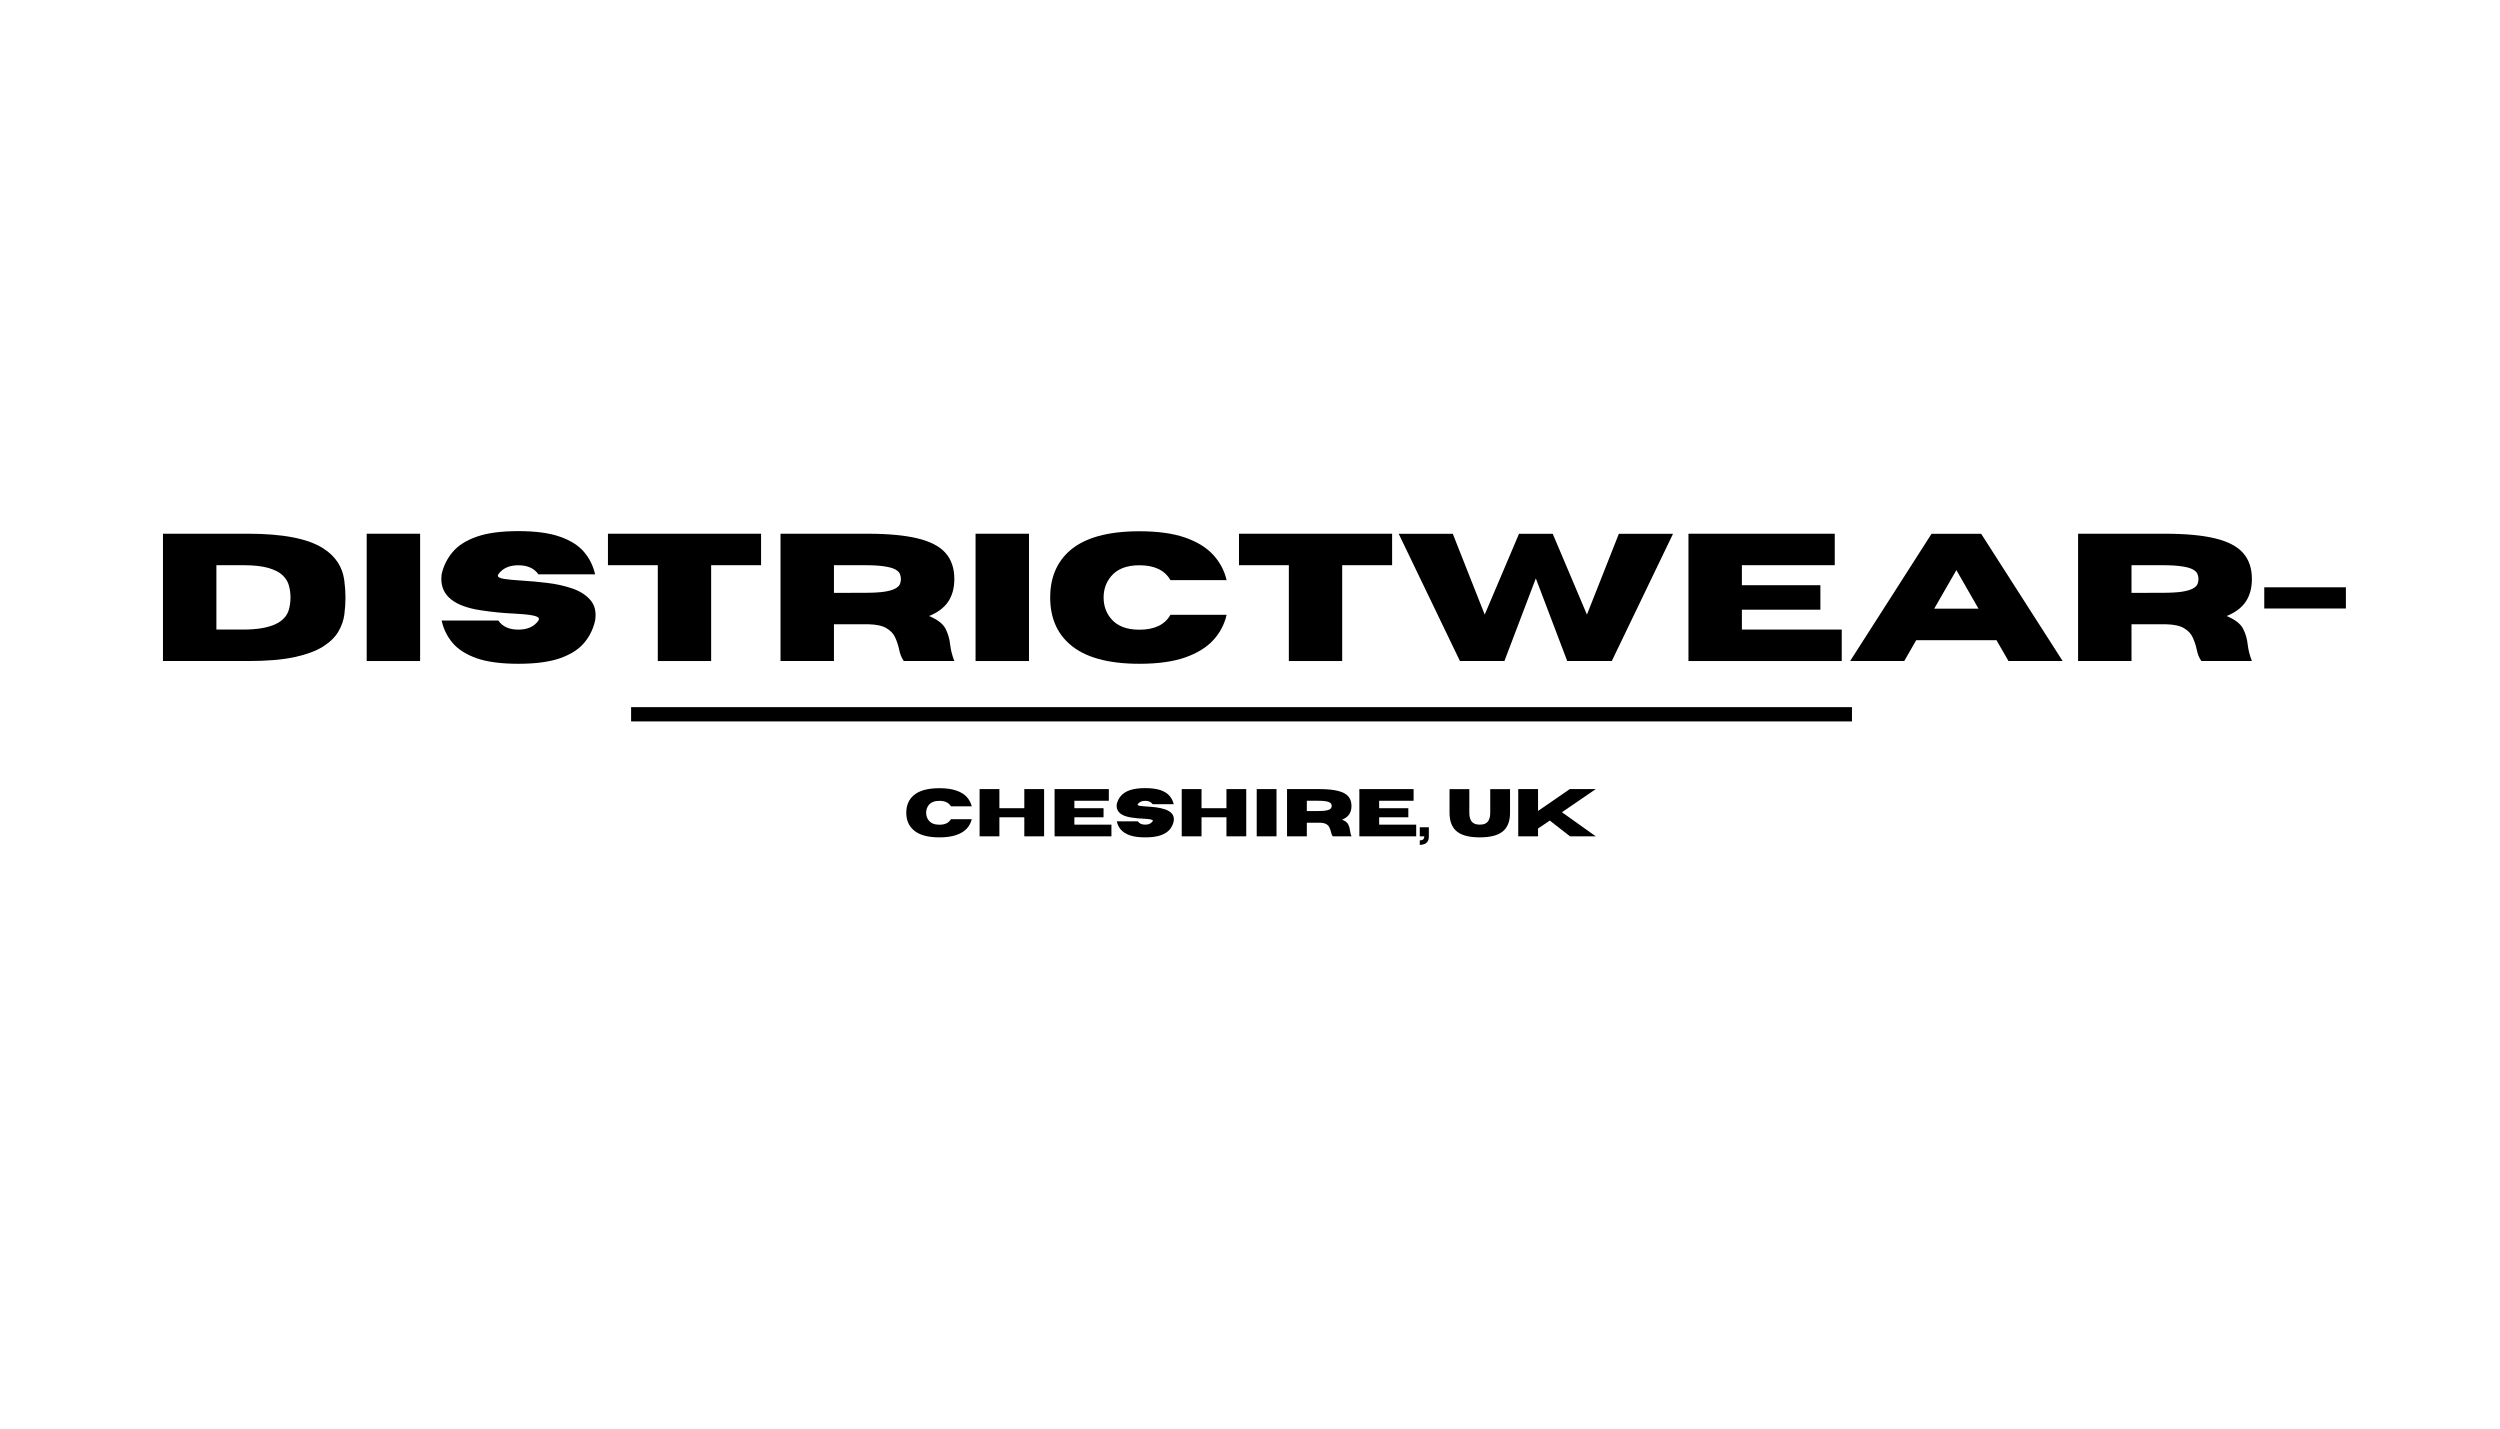
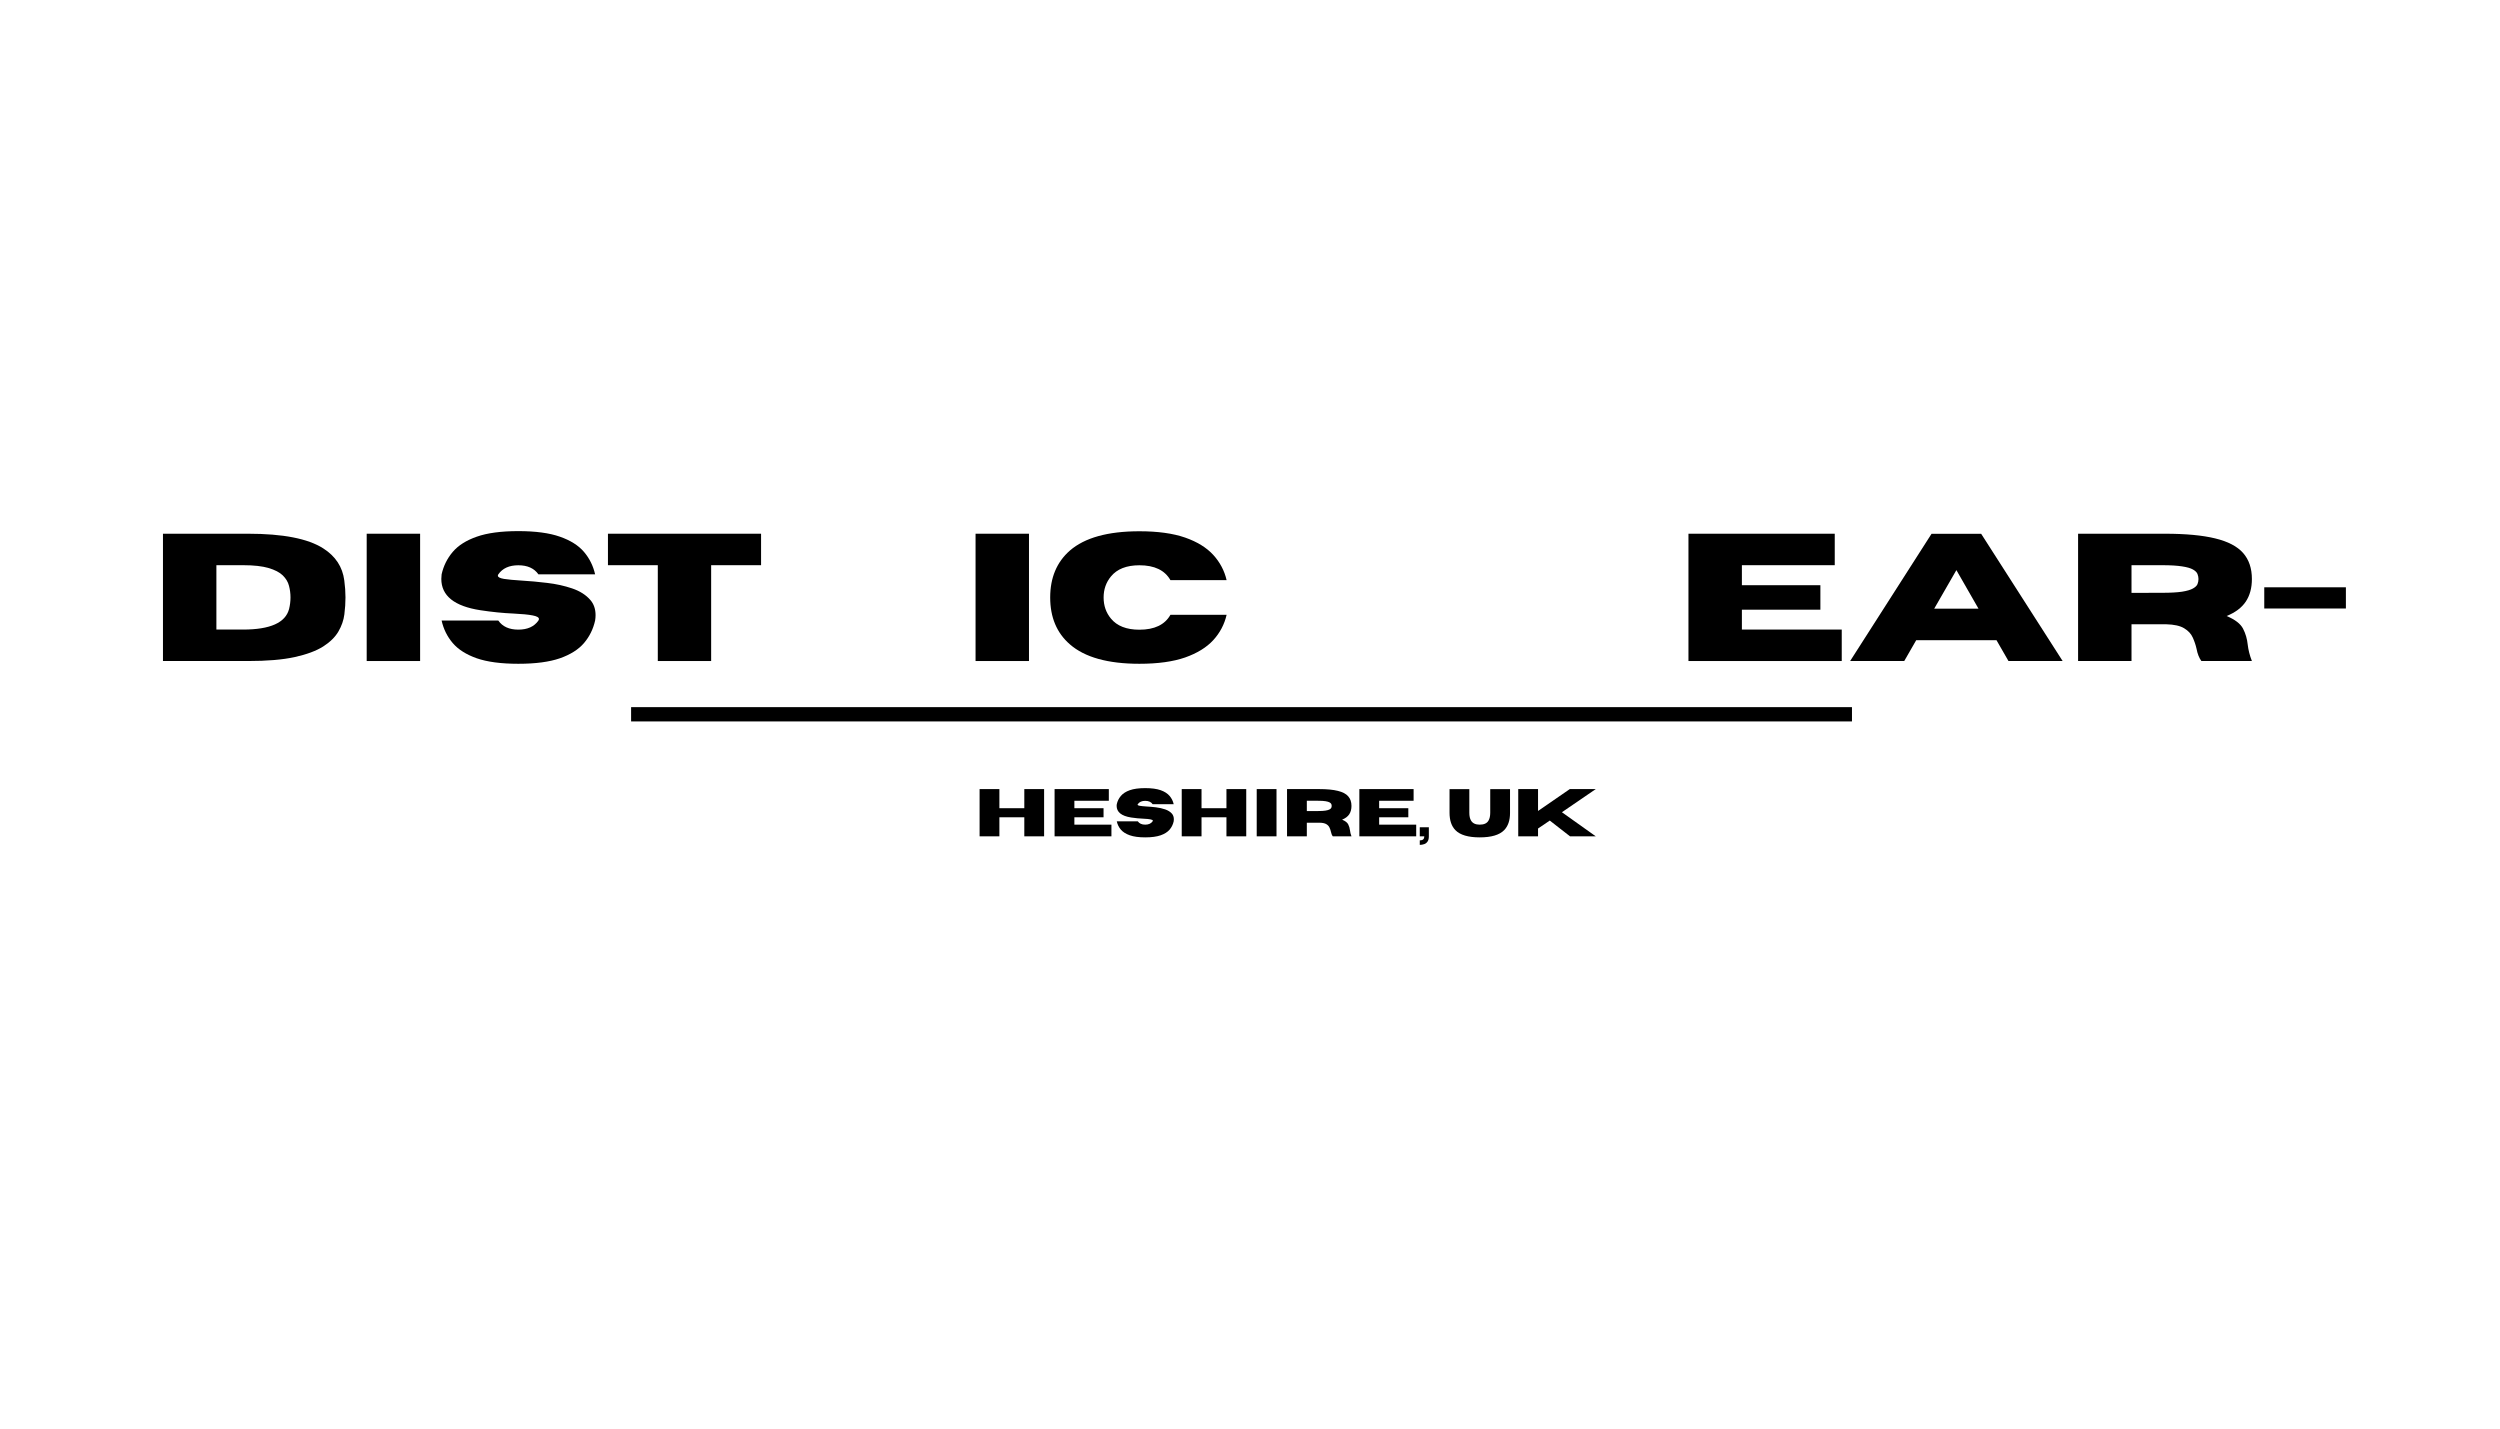
<svg xmlns="http://www.w3.org/2000/svg" version="1.0" preserveAspectRatio="xMidYMid meet" height="400" viewBox="0 0 525 300" zoomAndPan="magnify" width="700">
  <defs>
    <g />
  </defs>
  <g fill-opacity="1" fill="#000000">
    <g transform="translate(31.239, 138.816)">
      <g>
        <path d="M 20.859 0 L 2.984 0 L 2.984 -26.734 L 20.859 -26.734 C 28.18 -26.734 33.441 -25.707 36.641 -23.656 C 39.223 -22.008 40.695 -19.766 41.062 -16.922 C 41.227 -15.691 41.312 -14.504 41.312 -13.359 C 41.312 -12.223 41.234 -11.035 41.078 -9.797 C 40.922 -8.566 40.504 -7.367 39.828 -6.203 C 39.16 -5.047 38.098 -4 36.641 -3.062 C 35.18 -2.133 33.18 -1.391 30.641 -0.828 C 28.098 -0.273 24.836 0 20.859 0 Z M 19.812 -6.609 C 25.508 -6.609 28.727 -8.051 29.469 -10.938 C 29.664 -11.738 29.766 -12.547 29.766 -13.359 C 29.766 -14.18 29.66 -14.988 29.453 -15.781 C 29.254 -16.582 28.82 -17.312 28.156 -17.969 C 27.488 -18.625 26.488 -19.145 25.156 -19.531 C 23.832 -19.926 22.051 -20.125 19.812 -20.125 L 14.203 -20.125 L 14.203 -6.609 Z M 19.812 -6.609" />
      </g>
    </g>
  </g>
  <g fill-opacity="1" fill="#000000">
    <g transform="translate(74.021, 138.816)">
      <g>
        <path d="M 14.203 0 L 2.984 0 L 2.984 -26.734 L 14.203 -26.734 Z M 14.203 0" />
      </g>
    </g>
  </g>
  <g fill-opacity="1" fill="#000000">
    <g transform="translate(91.193, 138.816)">
      <g>
        <path d="M 17.656 0.578 C 14.039 0.578 11.129 0.191 8.922 -0.578 C 6.711 -1.359 5.031 -2.426 3.875 -3.781 C 2.719 -5.145 1.941 -6.719 1.547 -8.5 L 13.453 -8.5 C 14.336 -7.227 15.738 -6.594 17.656 -6.594 C 19.582 -6.594 20.988 -7.227 21.875 -8.5 C 21.945 -8.625 21.984 -8.734 21.984 -8.828 C 21.984 -9.16 21.539 -9.41 20.656 -9.578 C 19.77 -9.754 18.441 -9.883 16.672 -9.969 C 14.453 -10.062 12.117 -10.297 9.672 -10.672 C 4.211 -11.516 1.484 -13.707 1.484 -17.25 C 1.484 -17.551 1.504 -17.867 1.547 -18.203 C 1.941 -19.973 2.719 -21.539 3.875 -22.906 C 5.031 -24.27 6.711 -25.336 8.922 -26.109 C 11.129 -26.891 14.039 -27.281 17.656 -27.281 C 21.27 -27.281 24.18 -26.891 26.391 -26.109 C 28.609 -25.336 30.297 -24.27 31.453 -22.906 C 32.609 -21.539 33.383 -19.973 33.781 -18.203 L 21.875 -18.203 C 20.988 -19.473 19.582 -20.109 17.656 -20.109 C 15.738 -20.109 14.336 -19.473 13.453 -18.203 C 13.391 -18.098 13.359 -18.004 13.359 -17.922 C 13.359 -17.617 13.781 -17.395 14.625 -17.25 C 15.477 -17.113 16.734 -16.992 18.391 -16.891 C 20.055 -16.797 21.828 -16.633 23.703 -16.406 C 25.578 -16.188 27.328 -15.801 28.953 -15.25 C 30.586 -14.695 31.867 -13.879 32.797 -12.797 C 33.516 -11.961 33.875 -10.906 33.875 -9.625 C 33.875 -9.27 33.844 -8.895 33.781 -8.5 C 33.383 -6.719 32.609 -5.145 31.453 -3.781 C 30.297 -2.426 28.609 -1.359 26.391 -0.578 C 24.18 0.191 21.27 0.578 17.656 0.578 Z M 17.656 0.578" />
      </g>
    </g>
  </g>
  <g fill-opacity="1" fill="#000000">
    <g transform="translate(126.544, 138.816)">
      <g>
        <path d="M 22.797 0 L 11.594 0 L 11.594 -20.125 L 1.125 -20.125 L 1.125 -26.734 L 33.281 -26.734 L 33.281 -20.125 L 22.797 -20.125 Z M 22.797 0" />
      </g>
    </g>
  </g>
  <g fill-opacity="1" fill="#000000">
    <g transform="translate(160.926, 138.816)">
      <g>
-         <path d="M 39.484 0 L 28.875 0 C 28.395 -0.664 28.055 -1.523 27.859 -2.578 C 27.68 -3.379 27.414 -4.164 27.062 -4.938 C 26.719 -5.719 26.117 -6.363 25.266 -6.875 C 24.422 -7.395 23.16 -7.676 21.484 -7.719 L 14.203 -7.719 L 14.203 0 L 2.984 0 L 2.984 -26.734 L 21.219 -26.734 C 25.582 -26.734 29.102 -26.406 31.781 -25.75 C 34.457 -25.102 36.41 -24.082 37.641 -22.688 C 38.867 -21.289 39.484 -19.469 39.484 -17.219 C 39.484 -15.344 39.055 -13.766 38.203 -12.484 C 37.348 -11.203 36.004 -10.191 34.172 -9.453 C 35.941 -8.711 37.094 -7.828 37.625 -6.797 C 38.156 -5.773 38.484 -4.648 38.609 -3.422 C 38.734 -2.328 39.023 -1.188 39.484 0 Z M 14.203 -14.312 L 20.609 -14.328 C 22.391 -14.328 23.797 -14.406 24.828 -14.562 C 25.859 -14.727 26.617 -14.953 27.109 -15.234 C 27.609 -15.516 27.926 -15.82 28.062 -16.156 C 28.195 -16.5 28.266 -16.852 28.266 -17.219 C 28.266 -17.57 28.195 -17.922 28.062 -18.266 C 27.926 -18.617 27.609 -18.938 27.109 -19.219 C 26.617 -19.5 25.859 -19.719 24.828 -19.875 C 23.797 -20.039 22.391 -20.125 20.609 -20.125 L 14.203 -20.125 Z M 14.203 -14.312" />
-       </g>
+         </g>
    </g>
  </g>
  <g fill-opacity="1" fill="#000000">
    <g transform="translate(201.883, 138.816)">
      <g>
        <path d="M 14.203 0 L 2.984 0 L 2.984 -26.734 L 14.203 -26.734 Z M 14.203 0" />
      </g>
    </g>
  </g>
  <g fill-opacity="1" fill="#000000">
    <g transform="translate(219.056, 138.816)">
      <g>
        <path d="M 20.219 0.578 C 13.602 0.578 8.738 -0.781 5.625 -3.5 C 2.863 -5.895 1.484 -9.176 1.484 -13.344 C 1.484 -17.5 2.863 -20.785 5.625 -23.203 C 8.738 -25.898 13.602 -27.25 20.219 -27.25 C 24.094 -27.25 27.297 -26.805 29.828 -25.922 C 32.359 -25.035 34.328 -23.82 35.734 -22.281 C 37.141 -20.738 38.07 -18.973 38.531 -16.984 L 26.734 -16.984 C 25.555 -19.066 23.383 -20.109 20.219 -20.109 C 17.508 -20.109 15.516 -19.32 14.234 -17.75 C 13.211 -16.508 12.703 -15.039 12.703 -13.344 C 12.703 -11.633 13.211 -10.16 14.234 -8.922 C 15.516 -7.359 17.508 -6.578 20.219 -6.578 C 23.383 -6.578 25.555 -7.617 26.734 -9.703 L 38.531 -9.703 C 38.07 -7.703 37.141 -5.93 35.734 -4.391 C 34.328 -2.859 32.359 -1.645 29.828 -0.75 C 27.297 0.133 24.094 0.578 20.219 0.578 Z M 20.219 0.578" />
      </g>
    </g>
  </g>
  <g fill-opacity="1" fill="#000000">
    <g transform="translate(259.063, 138.816)">
      <g>
-         <path d="M 22.797 0 L 11.594 0 L 11.594 -20.125 L 1.125 -20.125 L 1.125 -26.734 L 33.281 -26.734 L 33.281 -20.125 L 22.797 -20.125 Z M 22.797 0" />
-       </g>
+         </g>
    </g>
  </g>
  <g fill-opacity="1" fill="#000000">
    <g transform="translate(293.445, 138.816)">
      <g>
-         <path d="M 45.031 0 L 35.672 0 L 29.078 -17.359 L 22.484 0 L 13.141 0 L 0.281 -26.719 L 11.641 -26.719 L 18.344 -9.75 L 25.547 -26.719 L 32.625 -26.719 L 39.812 -9.75 L 46.516 -26.719 L 57.891 -26.719 Z M 45.031 0" />
-       </g>
+         </g>
    </g>
  </g>
  <g fill-opacity="1" fill="#000000">
    <g transform="translate(351.593, 138.816)">
      <g>
        <path d="M 35.172 0 L 2.984 0 L 2.984 -26.734 L 33.703 -26.734 L 33.703 -20.125 L 14.203 -20.125 L 14.203 -15.922 L 30.688 -15.922 L 30.688 -10.781 L 14.203 -10.781 L 14.203 -6.609 L 35.172 -6.609 Z M 35.172 0" />
      </g>
    </g>
  </g>
  <g fill-opacity="1" fill="#000000">
    <g transform="translate(388.248, 138.816)">
      <g>
        <path d="M 44.906 0 L 33.531 0 L 31.016 -4.375 L 14.156 -4.375 L 11.641 0 L 0.281 0 L 17.375 -26.719 L 27.797 -26.719 Z M 27.234 -11 L 22.594 -19.094 L 17.938 -11 Z M 27.234 -11" />
      </g>
    </g>
  </g>
  <g fill-opacity="1" fill="#000000">
    <g transform="translate(433.414, 138.816)">
      <g>
        <path d="M 39.484 0 L 28.875 0 C 28.395 -0.664 28.055 -1.523 27.859 -2.578 C 27.68 -3.379 27.414 -4.164 27.062 -4.938 C 26.719 -5.719 26.117 -6.363 25.266 -6.875 C 24.422 -7.395 23.16 -7.676 21.484 -7.719 L 14.203 -7.719 L 14.203 0 L 2.984 0 L 2.984 -26.734 L 21.219 -26.734 C 25.582 -26.734 29.102 -26.406 31.781 -25.75 C 34.457 -25.102 36.41 -24.082 37.641 -22.688 C 38.867 -21.289 39.484 -19.469 39.484 -17.219 C 39.484 -15.344 39.055 -13.766 38.203 -12.484 C 37.348 -11.203 36.004 -10.191 34.172 -9.453 C 35.941 -8.711 37.094 -7.828 37.625 -6.797 C 38.156 -5.773 38.484 -4.648 38.609 -3.422 C 38.734 -2.328 39.023 -1.188 39.484 0 Z M 14.203 -14.312 L 20.609 -14.328 C 22.391 -14.328 23.797 -14.406 24.828 -14.562 C 25.859 -14.727 26.617 -14.953 27.109 -15.234 C 27.609 -15.516 27.926 -15.82 28.062 -16.156 C 28.195 -16.5 28.266 -16.852 28.266 -17.219 C 28.266 -17.57 28.195 -17.922 28.062 -18.266 C 27.926 -18.617 27.609 -18.938 27.109 -19.219 C 26.617 -19.5 25.859 -19.719 24.828 -19.875 C 23.797 -20.039 22.391 -20.125 20.609 -20.125 L 14.203 -20.125 Z M 14.203 -14.312" />
      </g>
    </g>
  </g>
  <g fill-opacity="1" fill="#000000">
    <g transform="translate(474.371, 138.816)">
      <g>
        <path d="M 1.125 -11.031 L 1.125 -15.484 L 18.266 -15.484 L 18.266 -11.031 Z M 1.125 -11.031" />
      </g>
    </g>
  </g>
  <g fill-opacity="1" fill="#000000">
    <g transform="translate(189.771, 175.63)">
      <g>
-         <path d="M 7.5 0.219 C 5.051 0.219 3.25 -0.285 2.094 -1.297 C 1.062 -2.191 0.547 -3.41 0.547 -4.953 C 0.547 -6.492 1.062 -7.711 2.094 -8.609 C 3.25 -9.609 5.051 -10.109 7.5 -10.109 C 8.938 -10.109 10.125 -9.941 11.062 -9.609 C 12.008 -9.285 12.738 -8.836 13.25 -8.266 C 13.77 -7.691 14.117 -7.035 14.297 -6.297 L 9.922 -6.297 C 9.484 -7.066 8.676 -7.453 7.5 -7.453 C 6.5 -7.453 5.758 -7.164 5.281 -6.594 C 4.906 -6.125 4.719 -5.578 4.719 -4.953 C 4.719 -4.316 4.906 -3.77 5.281 -3.312 C 5.758 -2.727 6.5 -2.438 7.5 -2.438 C 8.676 -2.438 9.484 -2.82 9.922 -3.594 L 14.297 -3.594 C 14.117 -2.852 13.77 -2.195 13.25 -1.625 C 12.738 -1.062 12.008 -0.613 11.062 -0.281 C 10.125 0.051 8.938 0.219 7.5 0.219 Z M 7.5 0.219" />
-       </g>
+         </g>
    </g>
  </g>
  <g fill-opacity="1" fill="#000000">
    <g transform="translate(204.606, 175.63)">
      <g>
        <path d="M 14.656 0 L 10.5 0 L 10.5 -4 L 5.266 -4 L 5.266 0 L 1.109 0 L 1.109 -9.922 L 5.266 -9.922 L 5.266 -5.906 L 10.5 -5.906 L 10.5 -9.922 L 14.656 -9.922 Z M 14.656 0" />
      </g>
    </g>
  </g>
  <g fill-opacity="1" fill="#000000">
    <g transform="translate(220.353, 175.63)">
      <g>
        <path d="M 13.047 0 L 1.109 0 L 1.109 -9.922 L 12.5 -9.922 L 12.5 -7.469 L 5.266 -7.469 L 5.266 -5.906 L 11.391 -5.906 L 11.391 -4 L 5.266 -4 L 5.266 -2.453 L 13.047 -2.453 Z M 13.047 0" />
      </g>
    </g>
  </g>
  <g fill-opacity="1" fill="#000000">
    <g transform="translate(233.945, 175.63)">
      <g>
        <path d="M 6.547 0.219 C 5.211 0.219 4.133 0.07 3.312 -0.219 C 2.488 -0.508 1.863 -0.906 1.438 -1.406 C 1.008 -1.906 0.723 -2.488 0.578 -3.156 L 4.984 -3.156 C 5.316 -2.688 5.836 -2.453 6.547 -2.453 C 7.266 -2.453 7.785 -2.688 8.109 -3.156 C 8.141 -3.195 8.156 -3.238 8.156 -3.281 C 8.156 -3.406 7.988 -3.5 7.656 -3.562 C 7.332 -3.625 6.844 -3.672 6.188 -3.703 C 5.363 -3.734 4.5 -3.816 3.594 -3.953 C 1.562 -4.273 0.547 -5.094 0.547 -6.406 C 0.547 -6.508 0.555 -6.625 0.578 -6.75 C 0.723 -7.406 1.008 -7.984 1.438 -8.484 C 1.863 -8.992 2.488 -9.395 3.312 -9.688 C 4.133 -9.977 5.211 -10.125 6.547 -10.125 C 7.891 -10.125 8.973 -9.977 9.797 -9.688 C 10.617 -9.395 11.242 -8.992 11.672 -8.484 C 12.098 -7.984 12.383 -7.406 12.531 -6.75 L 8.109 -6.75 C 7.785 -7.219 7.266 -7.453 6.547 -7.453 C 5.836 -7.453 5.316 -7.219 4.984 -6.75 C 4.961 -6.719 4.953 -6.688 4.953 -6.656 C 4.953 -6.539 5.109 -6.457 5.422 -6.406 C 5.742 -6.352 6.211 -6.305 6.828 -6.266 C 7.441 -6.234 8.098 -6.176 8.797 -6.094 C 9.492 -6.008 10.145 -5.863 10.75 -5.656 C 11.352 -5.445 11.828 -5.145 12.172 -4.75 C 12.43 -4.438 12.562 -4.047 12.562 -3.578 C 12.562 -3.441 12.551 -3.301 12.531 -3.156 C 12.383 -2.488 12.098 -1.906 11.672 -1.406 C 11.242 -0.906 10.617 -0.508 9.797 -0.219 C 8.973 0.07 7.891 0.219 6.547 0.219 Z M 6.547 0.219" />
      </g>
    </g>
  </g>
  <g fill-opacity="1" fill="#000000">
    <g transform="translate(247.054, 175.63)">
      <g>
        <path d="M 14.656 0 L 10.5 0 L 10.5 -4 L 5.266 -4 L 5.266 0 L 1.109 0 L 1.109 -9.922 L 5.266 -9.922 L 5.266 -5.906 L 10.5 -5.906 L 10.5 -9.922 L 14.656 -9.922 Z M 14.656 0" />
      </g>
    </g>
  </g>
  <g fill-opacity="1" fill="#000000">
    <g transform="translate(262.801, 175.63)">
      <g>
        <path d="M 5.266 0 L 1.109 0 L 1.109 -9.922 L 5.266 -9.922 Z M 5.266 0" />
      </g>
    </g>
  </g>
  <g fill-opacity="1" fill="#000000">
    <g transform="translate(269.168, 175.63)">
      <g>
        <path d="M 14.641 0 L 10.719 0 C 10.531 -0.25 10.398 -0.566 10.328 -0.953 C 10.266 -1.254 10.164 -1.547 10.031 -1.828 C 9.906 -2.117 9.688 -2.359 9.375 -2.547 C 9.062 -2.742 8.594 -2.848 7.969 -2.859 L 5.266 -2.859 L 5.266 0 L 1.109 0 L 1.109 -9.922 L 7.875 -9.922 C 9.488 -9.922 10.789 -9.797 11.781 -9.547 C 12.781 -9.305 13.504 -8.926 13.953 -8.406 C 14.41 -7.895 14.641 -7.223 14.641 -6.391 C 14.641 -5.691 14.484 -5.102 14.172 -4.625 C 13.859 -4.156 13.359 -3.781 12.672 -3.5 C 13.336 -3.227 13.766 -2.898 13.953 -2.516 C 14.148 -2.141 14.273 -1.723 14.328 -1.266 C 14.367 -0.859 14.473 -0.438 14.641 0 Z M 5.266 -5.312 L 7.641 -5.312 C 8.305 -5.312 8.828 -5.344 9.203 -5.406 C 9.586 -5.469 9.867 -5.551 10.047 -5.656 C 10.234 -5.758 10.352 -5.875 10.406 -6 C 10.457 -6.125 10.484 -6.254 10.484 -6.391 C 10.484 -6.523 10.457 -6.656 10.406 -6.781 C 10.352 -6.906 10.234 -7.02 10.047 -7.125 C 9.867 -7.227 9.586 -7.312 9.203 -7.375 C 8.828 -7.438 8.305 -7.469 7.641 -7.469 L 5.266 -7.469 Z M 5.266 -5.312" />
      </g>
    </g>
  </g>
  <g fill-opacity="1" fill="#000000">
    <g transform="translate(284.356, 175.63)">
      <g>
        <path d="M 13.047 0 L 1.109 0 L 1.109 -9.922 L 12.5 -9.922 L 12.5 -7.469 L 5.266 -7.469 L 5.266 -5.906 L 11.391 -5.906 L 11.391 -4 L 5.266 -4 L 5.266 -2.453 L 13.047 -2.453 Z M 13.047 0" />
      </g>
    </g>
  </g>
  <g fill-opacity="1" fill="#000000">
    <g transform="translate(297.948, 175.63)">
      <g>
        <path d="M 0.203 1.797 L 0.203 0.844 C 0.566 0.844 0.816 0.766 0.953 0.609 C 1.086 0.461 1.156 0.258 1.156 0 L 0.203 0 L 0.203 -1.906 L 2.109 -1.906 L 2.109 0 C 2.109 0.477 2.016 0.848 1.828 1.109 C 1.648 1.367 1.414 1.547 1.125 1.641 C 0.832 1.742 0.523 1.797 0.203 1.797 Z M 0.203 1.797" />
      </g>
    </g>
  </g>
  <g fill-opacity="1" fill="#000000">
    <g transform="translate(300.268, 175.63)">
      <g />
    </g>
  </g>
  <g fill-opacity="1" fill="#000000">
    <g transform="translate(303.777, 175.63)">
      <g>
        <path d="M 6.969 0.219 C 4.551 0.219 2.848 -0.285 1.859 -1.297 C 1.035 -2.141 0.625 -3.359 0.625 -4.953 L 0.625 -9.906 L 4.781 -9.906 L 4.781 -4.953 C 4.781 -4.254 4.898 -3.707 5.141 -3.312 C 5.473 -2.738 6.082 -2.453 6.969 -2.453 C 7.875 -2.453 8.488 -2.738 8.812 -3.312 C 9.051 -3.727 9.172 -4.273 9.172 -4.953 L 9.172 -9.906 L 13.328 -9.906 L 13.328 -4.891 C 13.328 -3.336 12.914 -2.141 12.094 -1.297 C 11.102 -0.285 9.395 0.219 6.969 0.219 Z M 6.969 0.219" />
      </g>
    </g>
  </g>
  <g fill-opacity="1" fill="#000000">
    <g transform="translate(317.721, 175.63)">
      <g>
        <path d="M 17.391 0 L 11.984 0 L 7.734 -3.312 L 5.266 -1.641 L 5.266 0 L 1.109 0 L 1.109 -9.922 L 5.266 -9.922 L 5.266 -5.328 L 11.938 -9.922 L 17.391 -9.922 L 10.281 -5.062 Z M 17.391 0" />
      </g>
    </g>
  </g>
  <path stroke-miterlimit="4" stroke-opacity="1" stroke-width="4" stroke="#000000" d="M 0 2 L 341.844 2" stroke-linejoin="miter" fill="none" transform="matrix(0.75, 0, 0, 0.75, 132.531, 148.5)" stroke-linecap="butt" />
</svg>